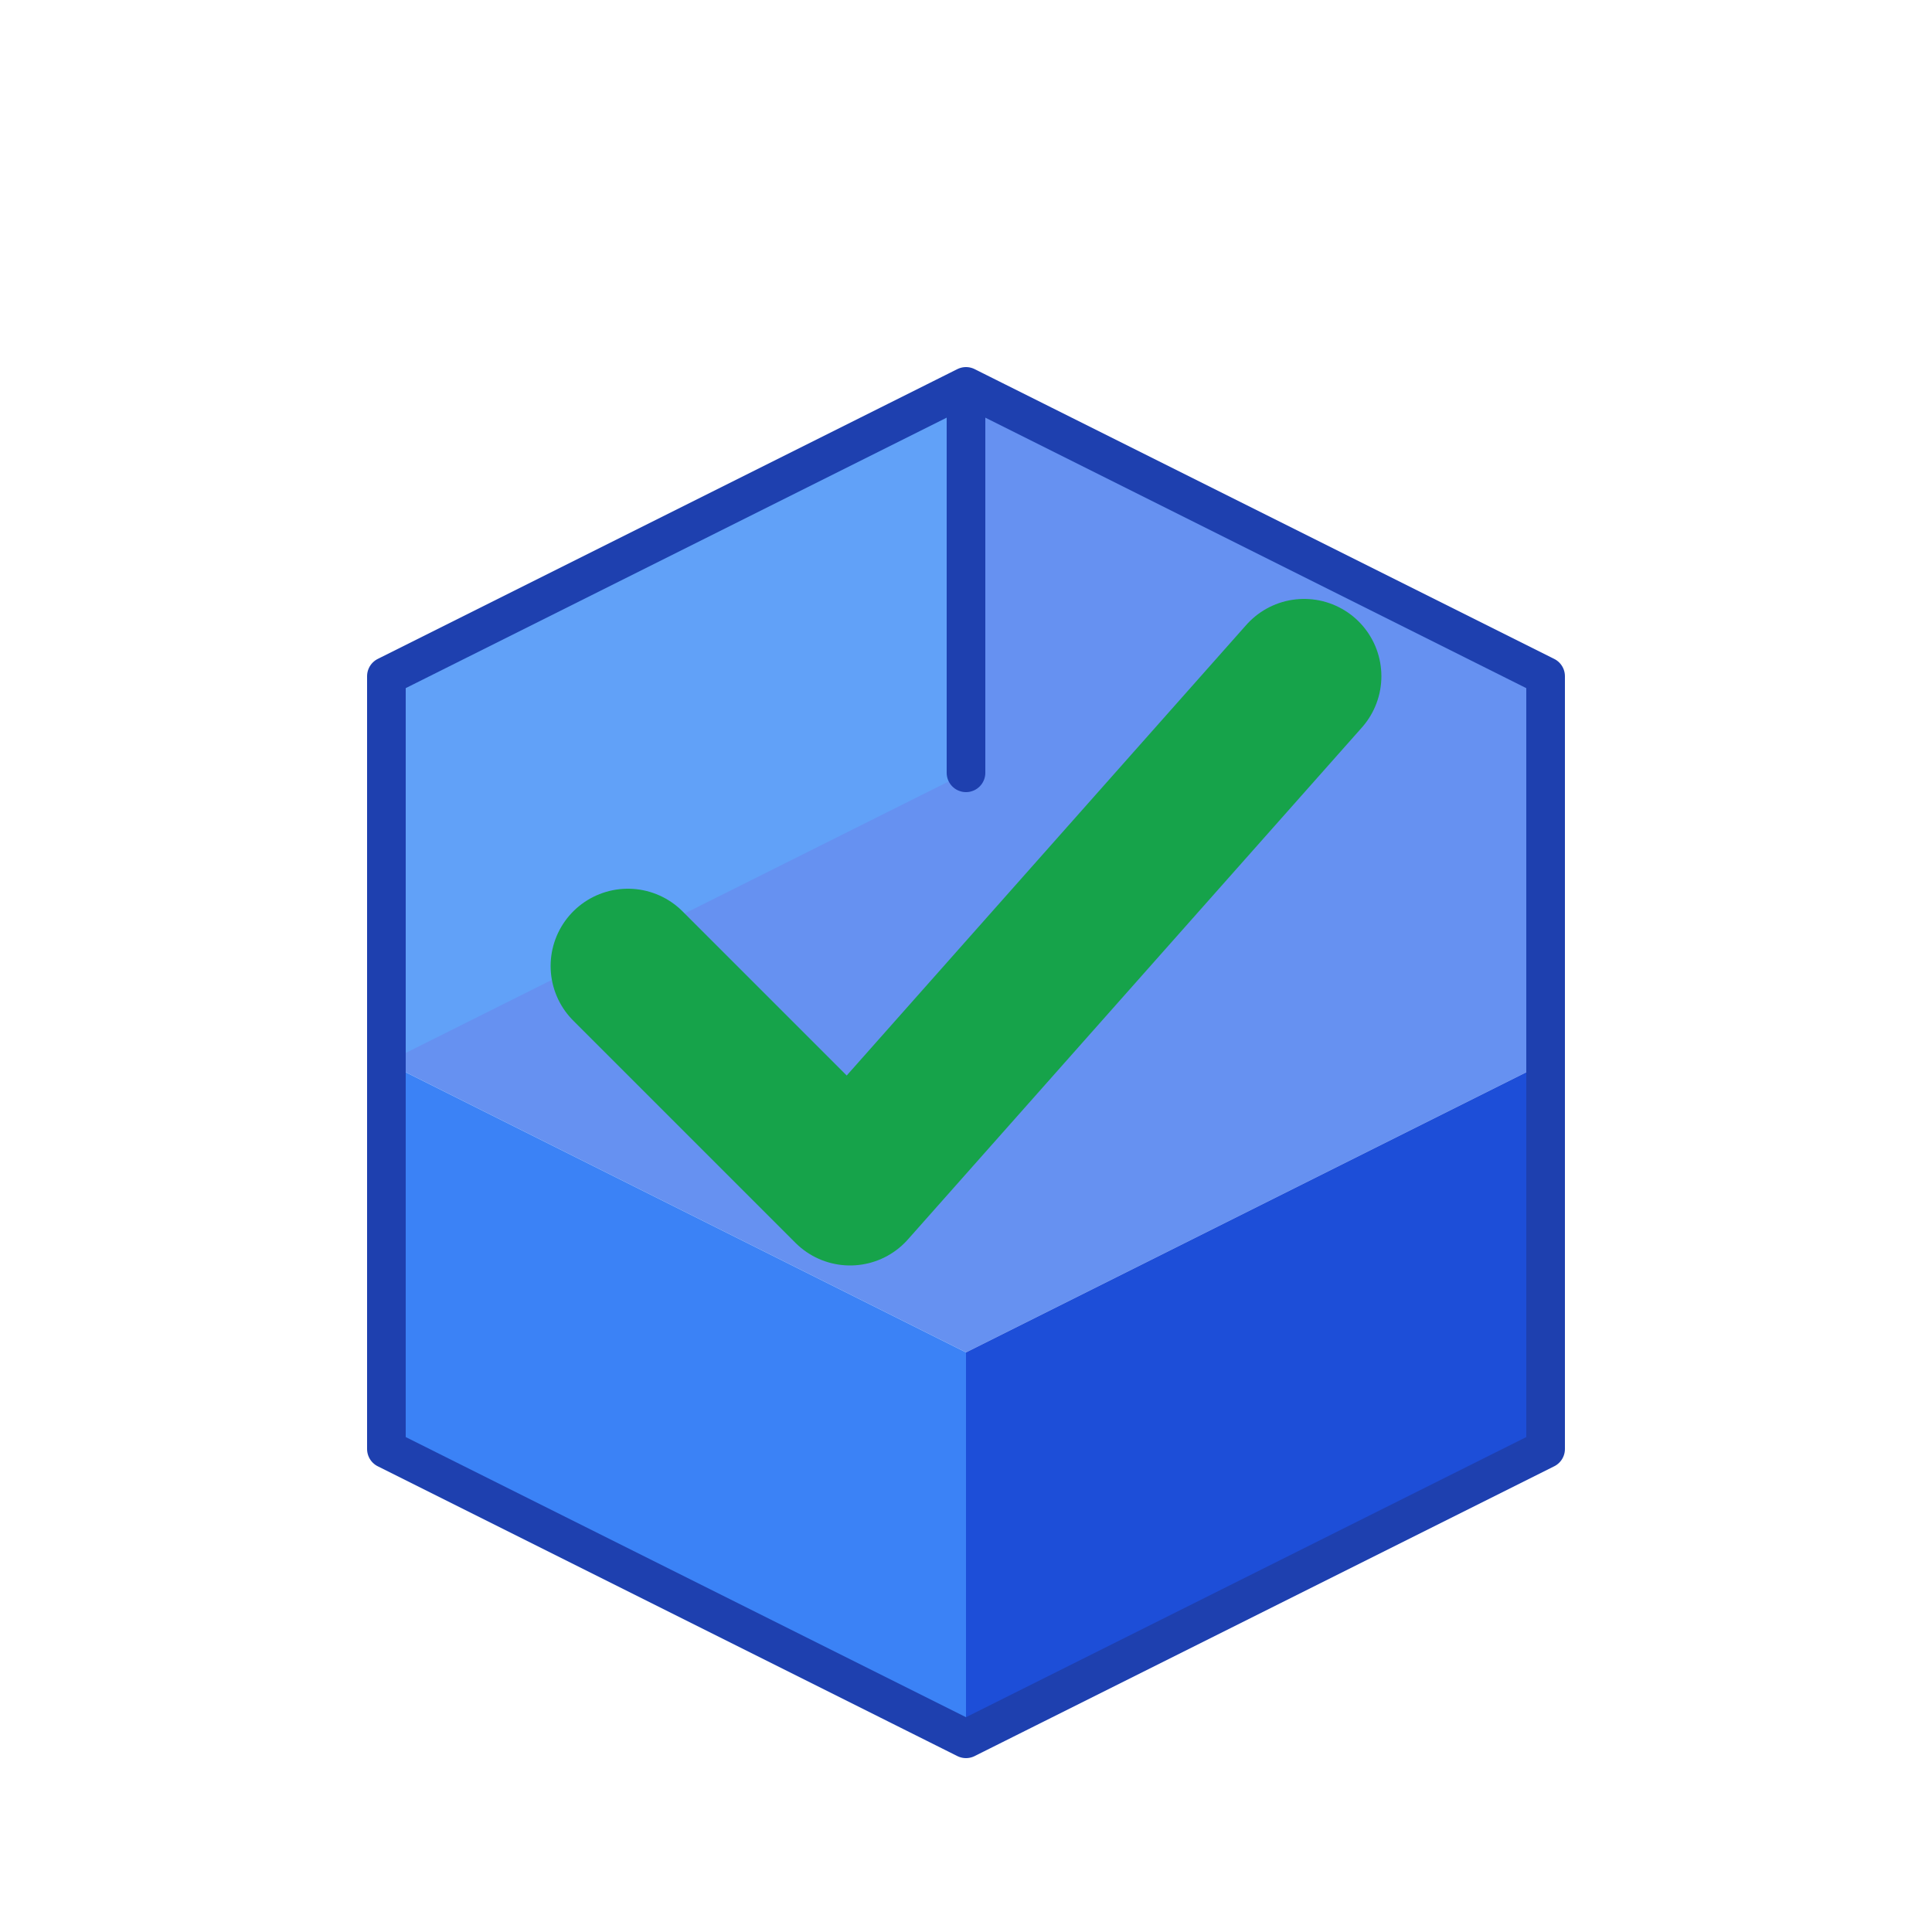
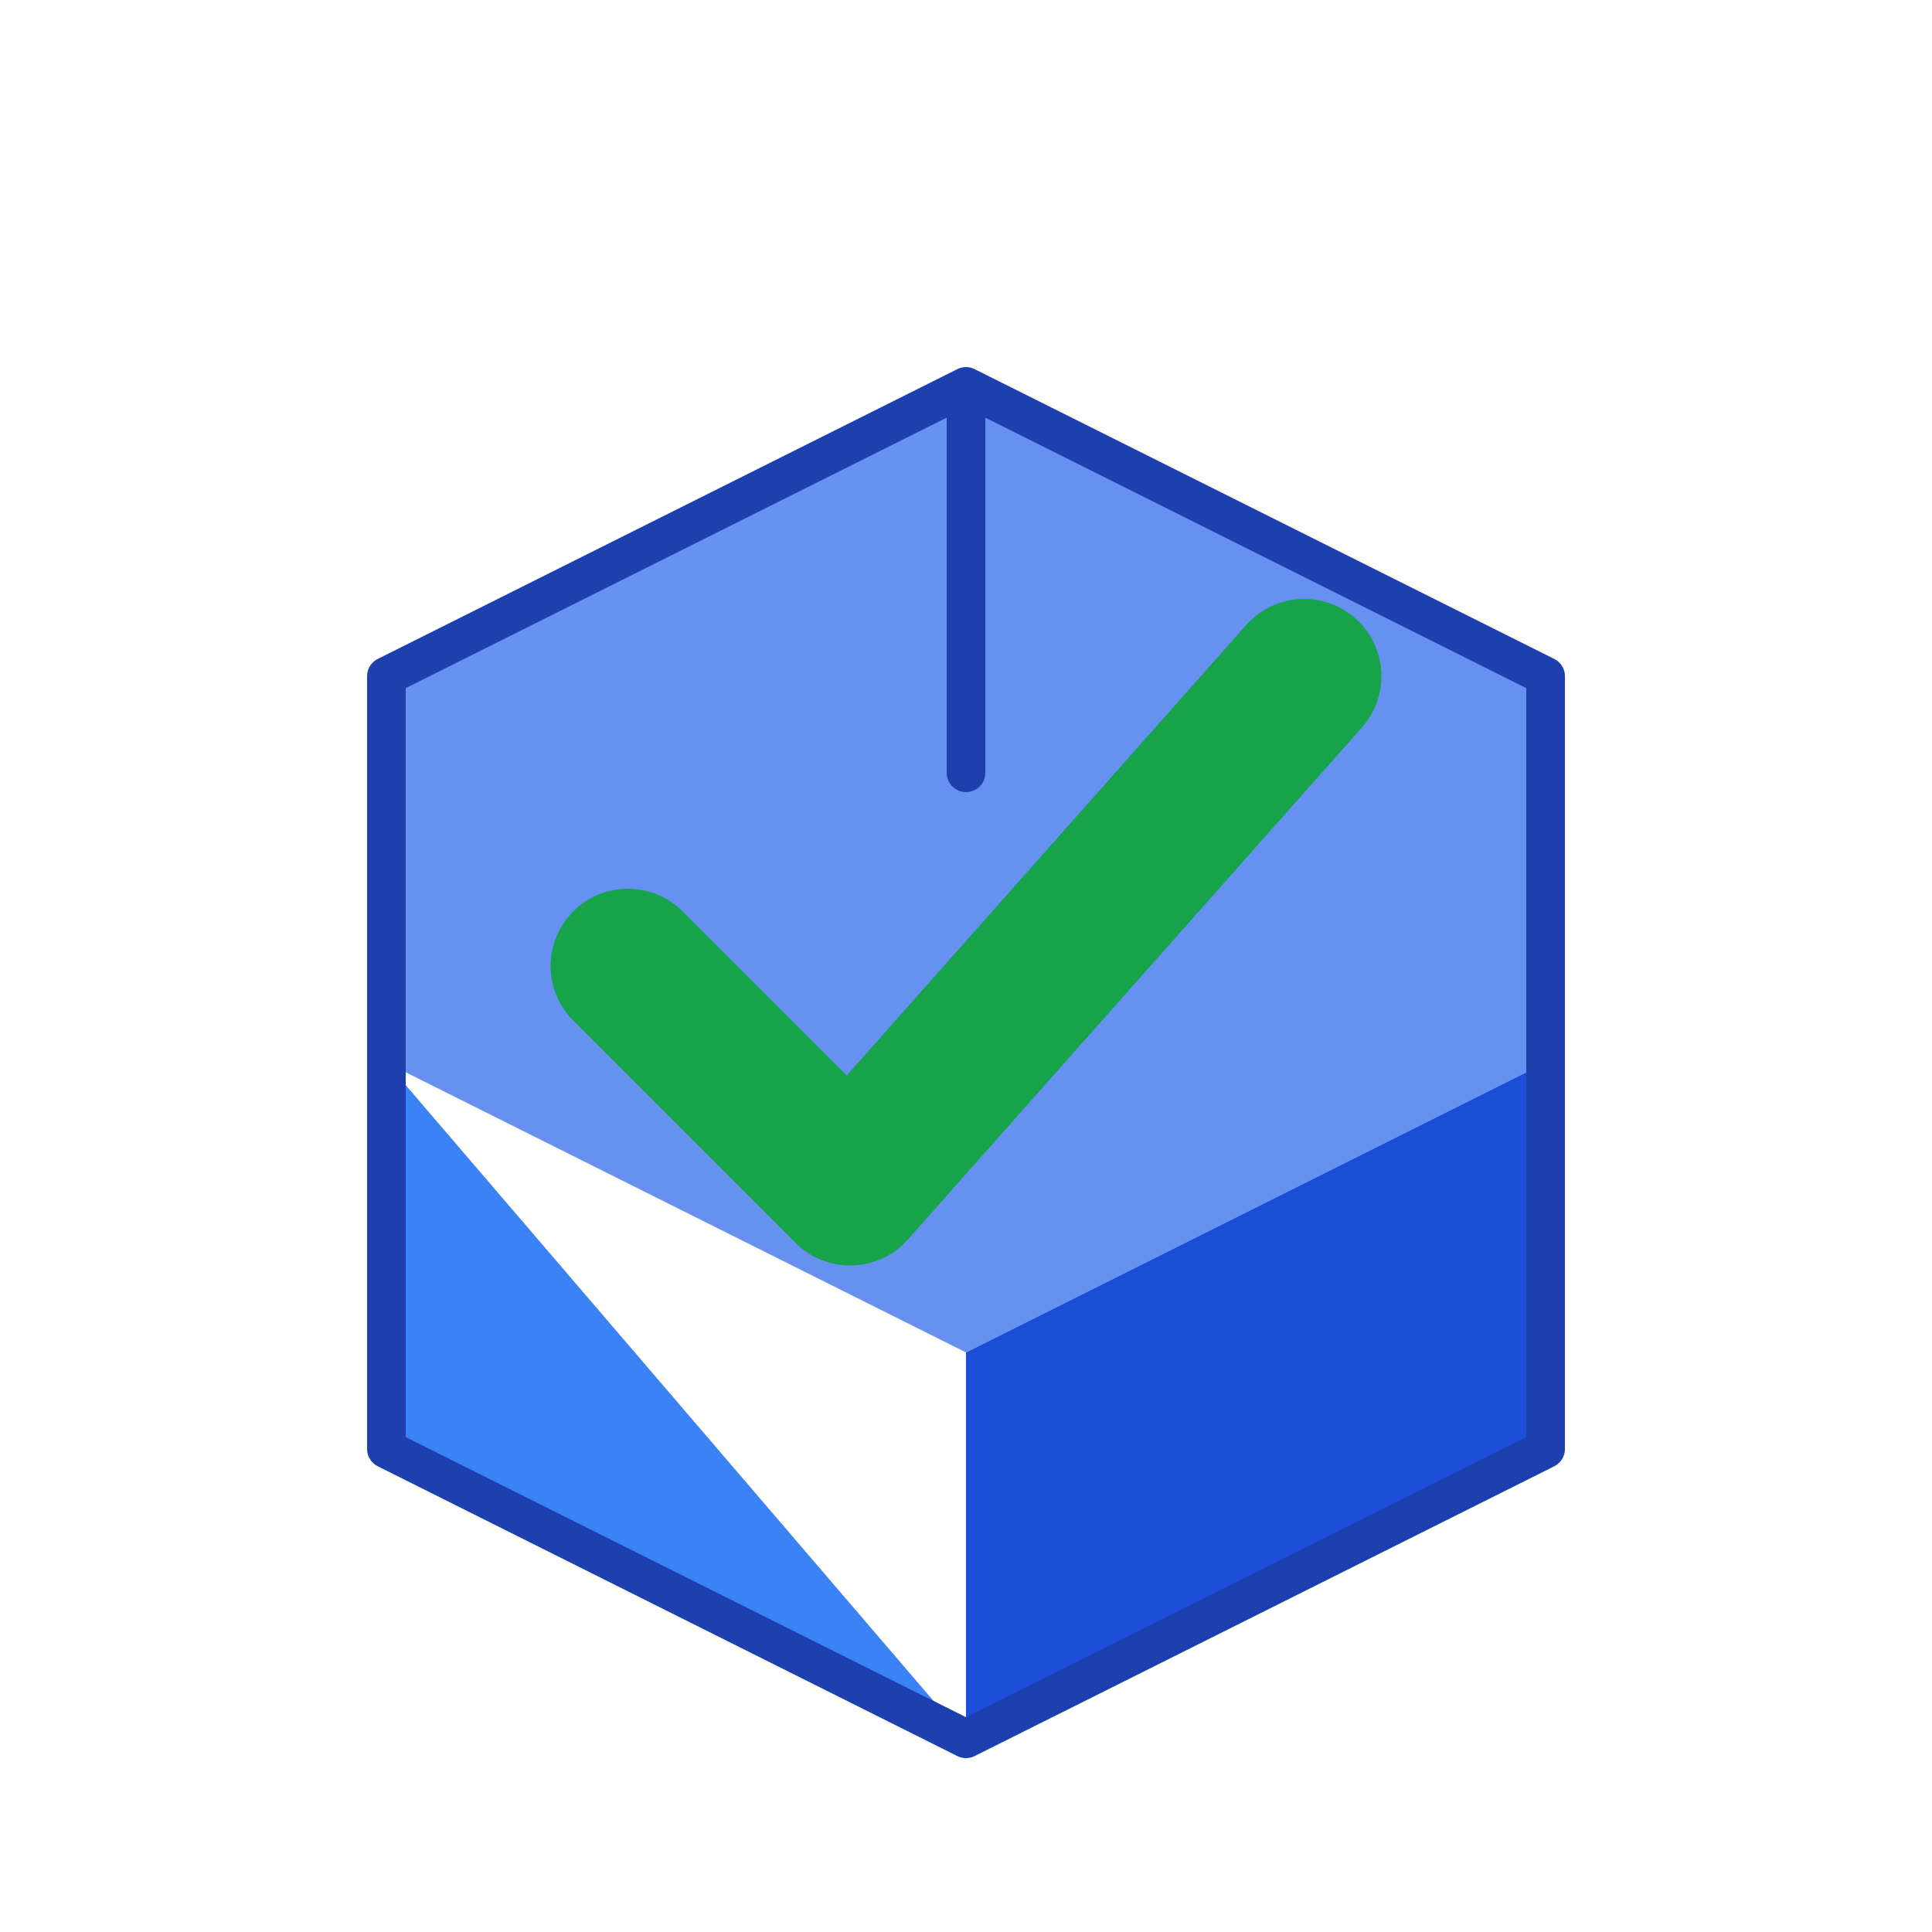
<svg xmlns="http://www.w3.org/2000/svg" width="200" height="200" viewBox="0 0 200 200" fill="none">
  <path d="M 40 70 L 100 40 L 160 70 L 160 110 L 100 140 L 40 110 Z" fill="#2563EB" opacity="0.7" />
-   <path d="M 40 110 L 40 150 L 100 180 L 100 140 Z" fill="#3B82F6" />
+   <path d="M 40 110 L 40 150 L 100 180 Z" fill="#3B82F6" />
  <path d="M 100 180 L 160 150 L 160 110 L 100 140 Z" fill="#1D4ED8" />
-   <path d="M 100 40 L 40 70 L 40 110 L 100 80 Z" fill="#60A5FA" opacity="0.8" />
  <path d="M 40 70 L 100 40 L 160 70 M 40 70 L 40 150 L 100 180 M 160 70 L 160 150 L 100 180 M 100 40 L 100 80" stroke="#1E40AF" stroke-width="4" stroke-linecap="round" stroke-linejoin="round" />
  <path d="M 65 100 L 88 123 L 135 70" stroke="#16A34A" stroke-width="16" stroke-linecap="round" stroke-linejoin="round" fill="none" />
</svg>